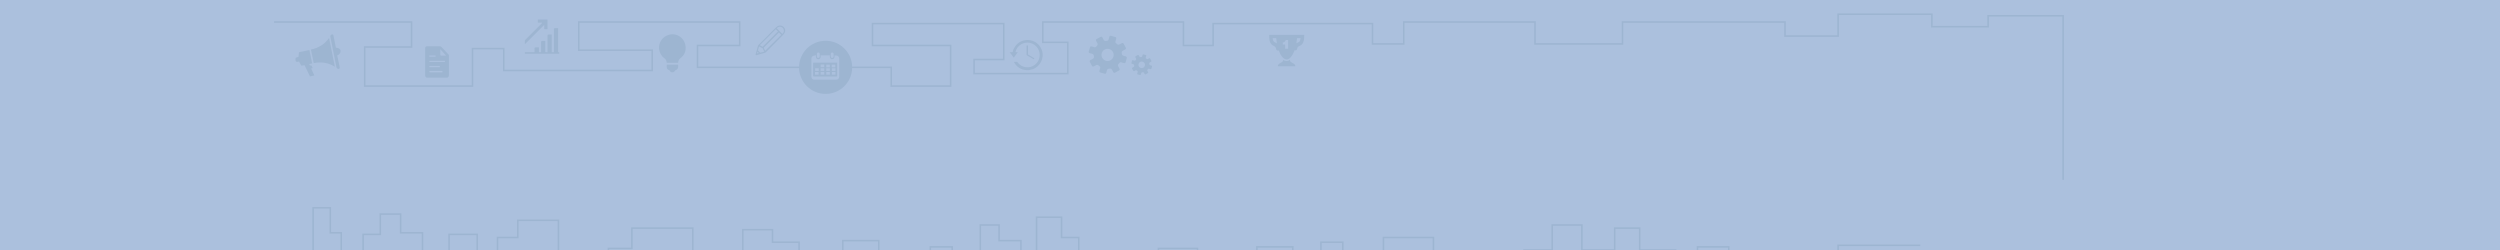
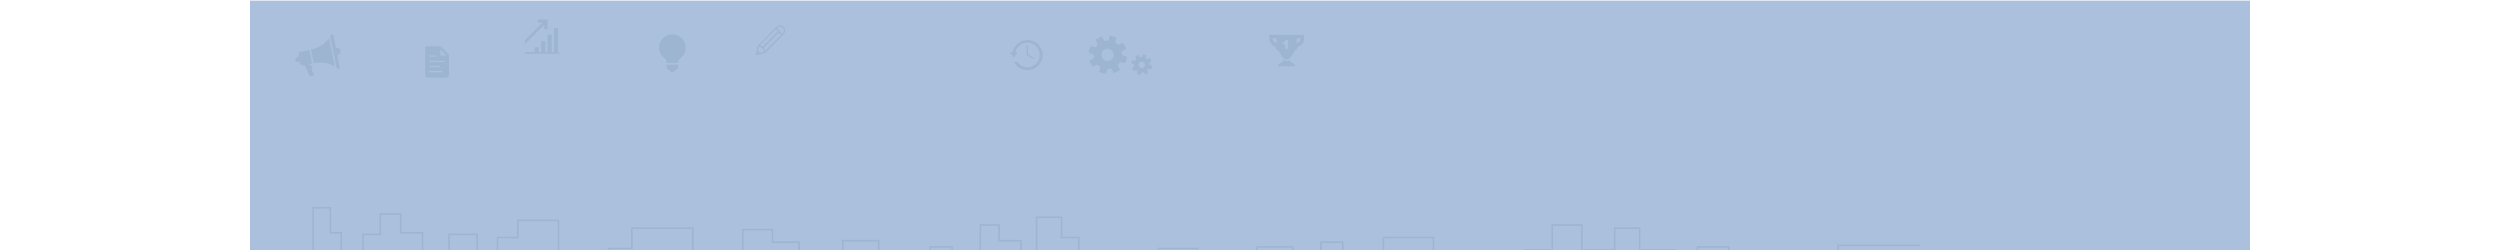
<svg xmlns="http://www.w3.org/2000/svg" xmlns:xlink="http://www.w3.org/1999/xlink" version="1.1" x="0px" y="0px" viewBox="0 0 1600 160" enable-background="new 0 0 1600 160" xml:space="preserve">
  <g id="Layer_1">
    <g>
      <defs>
        <rect id="SVGID_31_" x="0" y="0" width="1600" height="160" />
      </defs>
      <clipPath id="SVGID_2_">
        <use xlink:href="#SVGID_31_" overflow="visible" />
      </clipPath>
-       <rect x="0" y="0" clip-path="url(#SVGID_2_)" fill="#ABC0DD" width="1600" height="160" />
      <g clip-path="url(#SVGID_2_)">
        <g>
          <rect x="160" y="0.4" fill="#ABC0DD" width="1280" height="160" />
          <line fill="none" x1="807.9" y1="72.8" x2="811.6" y2="72.8" />
          <polyline fill="none" stroke="#9DB5D1" stroke-miterlimit="10" points="191.4,180 191.4,161 200.4,161 200.4,133 211.4,133       211.4,149 218.4,149 218.4,162 232.4,162 232.4,150 243.4,150 243.4,137 256.4,137 256.4,149 270.4,149 270.4,162 287.4,162       287.4,150 305.4,150 305.4,166 318.4,166 318.4,152 331.4,152 331.4,141 357.4,141 357.4,163 372.4,163 372.4,175 389.4,175       389.4,159 404.4,159 404.4,146 443.4,146 443.4,163 455.4,163 455.4,173 475.4,173 475.4,147 494.4,147 494.4,155 511.4,155       511.4,168 539.4,168 539.4,154 562.4,154 562.4,165 576.4,165 576.4,174 595.4,174 595.4,158 609.4,158 609.4,169 627.4,169       627.4,157 627.4,144 639.4,144 639.4,154 653.4,154 653.4,168 663.4,168 663.4,157 663.4,139 679.4,139 679.4,152 690.4,152       690.4,165 712.4,165 712.4,174 741.4,174 741.4,159 766.4,159 766.4,170 804.4,170 804.4,158 827.4,158 827.4,168 845.4,168       845.4,155 859.4,155 859.4,165 869.4,165 869.4,173 885.4,173 885.4,152 917.4,152 917.4,166 937.4,166 937.4,173 975.4,173       975.4,160 993.4,160 993.4,144 1012.4,144 1012.4,160 1033.4,160 1033.4,146 1049.4,146 1049.4,160 1072.4,160 1072.4,174       1086.4,174 1086.4,158 1106.4,158 1106.4,171 1176.4,171 1176.4,157 1229,157     " />
-           <polyline fill="none" stroke="#9DB5D1" stroke-miterlimit="10" points="175.4,14.1 263.4,14.1 263.4,30.1 233.4,30.1       233.4,55.1 281.4,55.1 302.4,55.1 302.4,31.1 322.4,31.1 322.4,45.1 352.4,45.1 417.4,45.1 417.4,32.1 370.4,32.1 370.4,14.1       430.4,14.1 473.4,14.1 473.4,29.1 446.4,29.1 446.4,43.1 570.4,43.1 570.4,55.1 608.4,55.1 608.4,41.1 608.4,29.1 558.4,29.1       558.4,15.1 642.4,15.1 642.4,29.1 642.4,38.1 623.4,38.1 623.4,47.1 683.4,47.1 683.4,27.1 667.4,27.1 667.4,14.1 687.4,14.1       757.4,14.1 757.4,29.1 776.4,29.1 776.4,15.1 878.4,15.1 878.4,28.1 898.4,28.1 898.4,14.1 982.4,14.1 982.4,28.1 1038.4,28.1       1038.4,14.1 1142.4,14.1 1142.4,23.1 1176.4,23.1 1176.4,9.1 1236.4,9.1 1236.4,17.1 1272.4,17.1 1272.4,10.1 1320.4,10.1       1320.4,37.1 1320.4,115.1     " />
          <g>
            <g>
              <path fill="#9DB5D1" d="M720.6,36.1l-1.8-0.5c-0.4-0.1-0.8-0.6-0.8-1l-0.1-0.9c-0.1-0.4,0.2-1,0.6-1.2l1.7-0.9        c0.4-0.2,0.5-0.7,0.3-1.1l-1.4-2.6c-0.2-0.4-0.7-0.5-1.1-0.3l-1.7,0.9c-0.4,0.2-1,0.1-1.3-0.2l-0.7-0.6        c-0.4-0.3-0.6-0.8-0.4-1.2l0.5-1.8c0.1-0.4-0.1-0.9-0.6-1l-2.8-0.8c-0.4-0.1-0.9,0.1-1,0.6l-0.5,1.8c-0.1,0.4-0.6,0.8-1,0.8        l-0.9,0.1c-0.4,0.1-1-0.2-1.2-0.6l-0.9-1.7c-0.2-0.4-0.7-0.5-1.1-0.3l-2.6,1.4c-0.4,0.2-0.5,0.7-0.3,1.1l0.9,1.7        c0.2,0.4,0.1,1-0.2,1.3l-0.6,0.7c-0.3,0.4-0.8,0.6-1.2,0.4l-1.8-0.5c-0.4-0.1-0.9,0.1-1,0.5l-0.8,2.8c-0.1,0.4,0.1,0.9,0.6,1        l1.8,0.5c0.4,0.1,0.8,0.6,0.8,1l0.1,0.9c0.1,0.4-0.2,1-0.6,1.2l-1.7,0.9c-0.4,0.2-0.5,0.7-0.3,1.1l1.4,2.6        c0.2,0.4,0.7,0.5,1.1,0.3l1.7-0.9c0.4-0.2,1-0.1,1.3,0.2l0.7,0.6c0.4,0.3,0.6,0.8,0.4,1.2l-0.5,1.8c-0.1,0.4,0.1,0.9,0.6,1        l2.8,0.8c0.4,0.1,0.9-0.1,1-0.6l0.5-1.8c0.1-0.4,0.6-0.8,1-0.8l0.9-0.1c0.4-0.1,1,0.2,1.2,0.6l0.9,1.7        c0.2,0.4,0.7,0.5,1.1,0.3l2.6-1.4c0.4-0.2,0.5-0.7,0.3-1.1l-0.9-1.7c-0.2-0.4-0.1-1,0.2-1.3l0.6-0.7c0.3-0.4,0.8-0.6,1.2-0.4        l1.8,0.5c0.4,0.1,0.9-0.1,1-0.6l0.8-2.8C721.2,36.7,721,36.3,720.6,36.1z M707.8,38.9c-2.1-0.6-3.3-2.8-2.7-4.8        c0.6-2.1,2.7-3.3,4.8-2.7c2.1,0.6,3.3,2.7,2.7,4.8C712,38.3,709.8,39.5,707.8,38.9z" />
            </g>
            <g>
              <path fill="#9DB5D1" d="M737,42l-1-0.3c-0.2-0.1-0.4-0.3-0.4-0.6l-0.1-0.5c0-0.2,0.1-0.5,0.3-0.6l0.9-0.5        c0.2-0.1,0.3-0.4,0.2-0.6l-0.8-1.4c-0.1-0.2-0.4-0.3-0.6-0.2l-0.9,0.5c-0.2,0.1-0.5,0.1-0.7-0.1l-0.4-0.3        c-0.2-0.1-0.3-0.4-0.2-0.7l0.3-1c0.1-0.2-0.1-0.5-0.3-0.5l-1.5-0.4c-0.2-0.1-0.5,0.1-0.5,0.3l-0.3,1c-0.1,0.2-0.3,0.4-0.6,0.4        l-0.5,0.1c-0.2,0-0.5-0.1-0.6-0.3l-0.5-0.9c-0.1-0.2-0.4-0.3-0.6-0.2l-1.4,0.8c-0.2,0.1-0.3,0.4-0.2,0.6l0.5,0.9        c0.1,0.2,0.1,0.5-0.1,0.7l-0.3,0.4c-0.1,0.2-0.4,0.3-0.7,0.2l-1-0.3c-0.2-0.1-0.5,0.1-0.5,0.3l-0.4,1.5        c-0.1,0.2,0.1,0.5,0.3,0.5l1,0.3c0.2,0.1,0.4,0.3,0.4,0.6l0.1,0.5c0,0.2-0.1,0.5-0.3,0.6l-0.9,0.5c-0.2,0.1-0.3,0.4-0.2,0.6        l0.8,1.4c0.1,0.2,0.4,0.3,0.6,0.2l0.9-0.5c0.2-0.1,0.5-0.1,0.7,0.1l0.4,0.3c0.2,0.1,0.3,0.4,0.2,0.7l-0.3,1        c-0.1,0.2,0.1,0.5,0.3,0.5l1.5,0.4c0.2,0.1,0.5-0.1,0.5-0.3l0.3-1c0.1-0.2,0.3-0.4,0.6-0.4l0.5-0.1c0.2,0,0.5,0.1,0.6,0.3        l0.5,0.9c0.1,0.2,0.4,0.3,0.6,0.2l1.4-0.8c0.2-0.1,0.3-0.4,0.2-0.6l-0.5-0.9c-0.1-0.2-0.1-0.5,0.1-0.7l0.3-0.4        c0.1-0.2,0.4-0.3,0.7-0.2l1,0.3c0.2,0.1,0.5-0.1,0.5-0.3l0.4-1.5C737.4,42.4,737.2,42.1,737,42z M730.1,43.5        c-1.1-0.3-1.8-1.5-1.4-2.6c0.3-1.1,1.5-1.8,2.6-1.4c1.1,0.3,1.8,1.5,1.4,2.6C732.4,43.2,731.2,43.8,730.1,43.5z" />
            </g>
          </g>
          <path fill="#9DB5D1" d="M287.3,35.6c0,4.3,0,8.5,0,12.8c0,0.1,0,0.2-0.1,0.3c-0.1,0.6-0.6,1-1.2,1c-4.2,0-8.5,0-12.7,0      c-0.3,0-0.6-0.1-0.8-0.4c-0.3-0.3-0.4-0.7-0.4-1.1c0-5.7,0-11.4,0-17.1c0-0.1,0-0.1,0-0.2c0-0.8,0.5-1.3,1.3-1.3      c2.7,0,5.4,0,8.1,0c0.4,0,0.8,0.2,1.1,0.5c1.3,1.4,2.6,2.8,3.9,4.2C287,34.7,287.3,35.1,287.3,35.6z M279.8,39.7      c0.3,0,0.6,0,0.8,0c1.3,0,2.6,0,3.9,0c0.3,0,0.3-0.1,0.3-0.3c0,0,0-0.1,0-0.1c0-0.4,0-0.4-0.4-0.4c-3.1,0-6.2,0-9.2,0      c-0.1,0-0.2,0-0.2,0c-0.1,0-0.1,0.1-0.2,0.2c0,0.1,0,0.1,0,0.2c0,0.4,0,0.4,0.4,0.4C276.7,39.7,278.2,39.7,279.8,39.7z       M281.8,31.5c0,0.1,0,0.2,0,0.3c0,1,0,2,0,3.1c0,0.5,0.2,0.7,0.7,0.7c0.9,0,1.8,0,2.7,0c0.1,0,0.1,0,0.3,0      C284.2,34.1,283,32.8,281.8,31.5z M279,46.3c1.3,0,2.6,0,3.9,0c0.2,0,0.3-0.1,0.3-0.3c0-0.1,0-0.1,0-0.2c0-0.4,0-0.4-0.4-0.4      c-2.5,0-5,0-7.5,0c-0.1,0-0.2,0-0.3,0c-0.1,0-0.2,0.1-0.2,0.2c0,0.1,0,0.2,0,0.3c0,0.3,0,0.4,0.4,0.4      C276.4,46.3,277.7,46.3,279,46.3z M278.1,42.2c-1,0-2,0-3,0c-0.1,0-0.3,0-0.3,0.1c0,0.2,0,0.4,0,0.6c0,0.1,0.2,0.1,0.4,0.1      c1.9,0,3.8,0,5.8,0c0.5,0,0.5,0.1,0.5-0.5c0-0.3-0.1-0.3-0.3-0.3C280.1,42.2,279.1,42.2,278.1,42.2z M276.8,36.3      c0.5,0,1,0,1.5,0c0.5,0,0.5,0,0.5-0.5c0-0.3,0-0.3-0.4-0.3c-1.1,0-2.1,0-3.2,0c-0.5,0-0.5,0-0.5,0.5c0,0.2,0.1,0.3,0.3,0.3      C275.6,36.3,276.2,36.3,276.8,36.3z" />
          <g>
            <path fill-rule="evenodd" clip-rule="evenodd" fill="#9DB5D1" d="M434,40.2c-2.4,0-4.9,0-7.3,0c-0.1-0.4-0.1-0.8-0.2-1.1       c-0.2-0.8-0.7-1.4-1.4-1.9c-2-1.5-3-3.5-3.3-5.9c-0.3-3.6,1.6-7,4.9-8.5c5.2-2.5,11.2,0.7,12,6.5c0.5,3.3-0.6,6-3.3,8       c-0.9,0.7-1.3,1.6-1.4,2.7C434,40,434,40.1,434,40.2z" />
            <path fill-rule="evenodd" clip-rule="evenodd" fill="#9DB5D1" d="M426.7,41.4c2.4,0,4.9,0,7.3,0c0,0.8,0.1,1.5-0.2,2.3       c-0.3,0.6-0.8,1-1.4,1.2c-0.2,0.1-0.3,0.2-0.4,0.3c-0.3,0.7-0.9,1.1-1.7,1.1c-0.8,0-1.3-0.4-1.7-1.1c-0.1-0.2-0.2-0.2-0.3-0.3       c-1.1-0.3-1.6-1-1.6-2.2C426.7,42.3,426.7,41.8,426.7,41.4z" />
          </g>
-           <circle fill-rule="evenodd" clip-rule="evenodd" fill="#9DB5D1" cx="528.4" cy="43.1" r="17" />
          <g>
            <path fill-rule="evenodd" clip-rule="evenodd" fill="#ABC0DD" d="M522.2,35.4c0,0.3,0,0.6,0,1c0,0.9,0.7,1.6,1.6,1.5       c0.7,0,1.4-0.7,1.4-1.4c0-0.4,0-0.7,0-1.1c2,0,3.9,0,5.9,0c0,0.3,0,0.7,0,1c0,0.6,0.4,1.2,0.9,1.4c0.9,0.4,2-0.3,2.1-1.3       c0-0.3,0-0.7,0-1c0.2,0,0.4,0,0.7,0c0.3,0,0.6,0,0.9,0.1c0.8,0.2,1.4,0.9,1.4,1.8c0,1.4,0,2.7,0,4.1c0,2.5,0,5.1,0,7.6       c0,1.1-0.8,1.9-1.9,1.9c-4.7,0-9.4,0-14.1,0c-1,0-1.8-0.8-1.8-1.8c0-3.1,0-6.2,0-9.2c0-0.8,0-1.7,0-2.5c0-1.1,0.8-1.9,1.9-1.9       C521.5,35.4,521.8,35.4,522.2,35.4z M520.4,40.1c0,0.1,0,0.2,0,0.3c0,2.6,0,5.3,0,7.9c0,0.5,0.2,0.7,0.7,0.7c3,0,6.1,0,9.1,0       c1.7,0,3.3,0,5,0c0.3,0,0.5-0.2,0.6-0.4c0-0.1,0-0.2,0-0.3c0-2.4,0-4.8,0-7.2c0-0.3,0-0.7,0-1       C530.7,40.1,525.6,40.1,520.4,40.1z" />
            <path fill-rule="evenodd" clip-rule="evenodd" fill="#ABC0DD" d="M522.8,35.4c0-0.3,0-0.6,0-0.9c0-0.5,0.4-0.9,0.9-0.9       c0.5,0,0.9,0.4,0.9,0.9c0,0.6,0,1.1,0,1.7c0,0.5-0.4,0.9-0.9,0.9c-0.5,0-0.9-0.4-0.9-0.9C522.8,35.9,522.8,35.6,522.8,35.4       L522.8,35.4z" />
            <path fill-rule="evenodd" clip-rule="evenodd" fill="#ABC0DD" d="M531.7,35.4c0-0.3,0-0.6,0-0.9c0-0.5,0.4-0.9,0.9-0.9       c0.5,0,0.9,0.4,0.9,0.9c0,0.6,0,1.1,0,1.7c0,0.5-0.4,0.9-0.9,0.9c-0.5,0-0.9-0.4-0.9-1C531.7,35.9,531.7,35.7,531.7,35.4       L531.7,35.4z" />
            <path fill-rule="evenodd" clip-rule="evenodd" fill="#ABC0DD" d="M534.7,46.1c0,0.6,0,1.2,0,1.7c-0.8,0-1.6,0-2.3,0       c0-0.6,0-1.2,0-1.7C533.1,46.1,533.9,46.1,534.7,46.1z" />
            <path fill-rule="evenodd" clip-rule="evenodd" fill="#ABC0DD" d="M528.8,47.8c0-0.6,0-1.2,0-1.7c0.8,0,1.6,0,2.3,0       c0,0.6,0,1.2,0,1.7C530.3,47.8,529.6,47.8,528.8,47.8z" />
            <path fill-rule="evenodd" clip-rule="evenodd" fill="#ABC0DD" d="M525.2,46.1c0.8,0,1.6,0,2.3,0c0,0.6,0,1.2,0,1.7       c-0.8,0-1.5,0-2.3,0C525.2,47.2,525.2,46.7,525.2,46.1z" />
            <path fill-rule="evenodd" clip-rule="evenodd" fill="#ABC0DD" d="M521.6,47.8c0-0.6,0-1.2,0-1.7c0.8,0,1.6,0,2.3,0       c0,0.6,0,1.2,0,1.7C523.2,47.8,522.4,47.8,521.6,47.8z" />
            <path fill-rule="evenodd" clip-rule="evenodd" fill="#ABC0DD" d="M534.7,43.7c0,0.6,0,1.2,0,1.7c-0.8,0-1.6,0-2.3,0       c0-0.6,0-1.2,0-1.7C533.1,43.7,533.9,43.7,534.7,43.7z" />
-             <path fill-rule="evenodd" clip-rule="evenodd" fill="#ABC0DD" d="M528.8,43.7c0.8,0,1.5,0,2.3,0c0,0.6,0,1.2,0,1.7       c-0.8,0-1.5,0-2.3,0C528.8,44.9,528.8,44.3,528.8,43.7z" />
            <path fill-rule="evenodd" clip-rule="evenodd" fill="#ABC0DD" d="M525.2,43.7c0.8,0,1.6,0,2.3,0c0,0.6,0,1.2,0,1.7       c-0.8,0-1.6,0-2.3,0C525.2,44.9,525.2,44.3,525.2,43.7z" />
            <path fill-rule="evenodd" clip-rule="evenodd" fill="#ABC0DD" d="M524,43.7c0,0.6,0,1.2,0,1.7c-0.8,0-1.6,0-2.3,0       c0-0.6,0-1.2,0-1.7C522.4,43.7,523.2,43.7,524,43.7z" />
-             <path fill-rule="evenodd" clip-rule="evenodd" fill="#ABC0DD" d="M532.3,43.1c0-0.6,0-1.2,0-1.7c0.8,0,1.6,0,2.3,0       c0,0.6,0,1.2,0,1.7C533.9,43.1,533.1,43.1,532.3,43.1z" />
            <path fill-rule="evenodd" clip-rule="evenodd" fill="#ABC0DD" d="M531.1,43.1c-0.8,0-1.6,0-2.3,0c0-0.6,0-1.2,0-1.7       c0.8,0,1.6,0,2.3,0C531.1,41.9,531.1,42.5,531.1,43.1z" />
            <path fill-rule="evenodd" clip-rule="evenodd" fill="#ABC0DD" d="M525.2,41.3c0.8,0,1.6,0,2.3,0c0,0.6,0,1.2,0,1.7       c-0.8,0-1.5,0-2.3,0C525.2,42.5,525.2,41.9,525.2,41.3z" />
          </g>
          <g>
            <path fill-rule="evenodd" clip-rule="evenodd" fill="#9DB5D1" d="M499.2,16.3c1.3,0.1,2.4,0.7,3,1.9c0.6,1.2,0.4,2.4-0.5,3.5       c-0.2,0.2-0.3,0.4-0.5,0.6c-3.7,3.7-7.4,7.4-11,11.1c-0.2,0.2-0.4,0.3-0.7,0.4c-1.8,0.5-3.6,1-5.3,1.5c-0.3,0.1-0.6,0-0.6-0.3       c0-0.1,0-0.2,0-0.3c0.5-1.7,1-3.4,1.4-5.1c0.1-0.4,0.3-0.7,0.6-1c3.7-3.7,7.4-7.4,11.1-11.1c0.6-0.6,1.2-1,2-1.1       C498.8,16.3,499,16.3,499.2,16.3z M500,22.3c-0.5-0.5-1-1-1.5-1.5c-0.5,0.5-1,1-1.5,1.5c-2.7,2.7-5.4,5.4-8.1,8.1       c-0.1,0.1-0.1,0.2-0.1,0.3c0.2,0.5,0.5,0.9,0.7,1.4c0.1,0.1,0.1,0.2,0.2,0.4C493.1,29.1,496.6,25.7,500,22.3z M488.1,29.9       c3.3-3.3,6.5-6.5,9.8-9.8c-0.5-0.5-1-1-1.4-1.4c-3.4,3.4-6.8,6.8-10.2,10.2C486.8,29.3,487.5,29.6,488.1,29.9z M497.1,18.1       c1.2,1.2,2.4,2.4,3.6,3.6c1.2-1,1.3-2.7,0.3-3.8C500,16.9,498.3,16.7,497.1,18.1z M485.8,29.7       C485.8,29.7,485.7,29.7,485.8,29.7c-0.3,0.9-0.5,1.6-0.7,2.4c0,0.1,0,0.2,0.1,0.2c0.4,0.4,0.8,0.8,1.2,1.3       c0.1,0.1,0.2,0.1,0.3,0.1c0.7-0.2,1.5-0.4,2.2-0.6c0.1,0,0.1,0,0.2-0.1c-0.3-0.7-0.7-1.4-1-2.1c0-0.1-0.1-0.1-0.2-0.1       c-0.4-0.2-0.8-0.4-1.2-0.6C486.3,30,486.1,29.8,485.8,29.7z M484.5,34.2c0.4-0.1,0.8-0.2,1.1-0.3c-0.3-0.3-0.5-0.5-0.8-0.8       C484.7,33.5,484.6,33.8,484.5,34.2z" />
          </g>
          <g>
            <path fill-rule="evenodd" clip-rule="evenodd" fill="#9DB5D1" d="M656.8,44.9c-0.4-0.1-0.9-0.1-1.3-0.2       c-2.9-0.6-5.1-2.3-6.5-4.9c0,0,0-0.1,0-0.1c0,0,0,0,0-0.1c0.1,0,0.1,0,0.2,0c0.5,0,1.1,0,1.6,0c0.1,0,0.2,0,0.3,0.1       c1.3,1.9,3.2,3,5.4,3.3c4.4,0.6,8.1-2.5,8.8-6.4c0.7-4.1-1.8-8-5.8-9.1c-4.3-1.1-8.7,1.6-9.6,5.8c0,0,0,0,0,0.1       c0.5,0,1,0,1.5,0c-0.9,1.2-1.7,2.3-2.6,3.5c-0.9-1.2-1.7-2.3-2.6-3.5c0.7,0,1.3,0,1.9,0c0.2-0.9,0.4-1.8,0.9-2.5       c1.5-2.9,3.9-4.7,7.2-5.2c4.4-0.7,8.8,1.8,10.4,5.9c0.4,0.9,0.6,1.9,0.7,2.9c0,0.1,0,0.1,0,0.2c0,0.4,0,0.8,0,1.2       c0,0.1,0,0.3-0.1,0.4c-0.2,1.9-0.9,3.6-2.1,5c-1.5,1.9-3.4,3-5.8,3.4c-0.4,0.1-0.7,0.1-1.1,0.2       C657.6,44.9,657.2,44.9,656.8,44.9z" />
            <path fill-rule="evenodd" clip-rule="evenodd" fill="#9DB5D1" d="M657,29.1c0.3,0,0.6,0,0.9,0c0,0.1,0,0.2,0,0.2       c0,1.8,0,3.6,0,5.4c0,0.2,0,0.2,0.2,0.3c1.2,0.7,2.5,1.5,3.7,2.2c0.1,0,0.1,0.1,0.2,0.1c-0.1,0.3-0.3,0.5-0.4,0.7       c-0.1,0-0.1,0-0.1-0.1c-1.4-0.8-2.9-1.7-4.3-2.5c-0.1-0.1-0.2-0.1-0.2-0.3c0-2,0-4.1,0-6.1C657,29.2,657,29.2,657,29.1z" />
          </g>
          <g>
            <path fill-rule="evenodd" clip-rule="evenodd" fill="#9DB5D1" d="M335.9,34.4c0-0.3,0-0.7,0-1c2.1,0,4.1,0,6.2,0       c0-0.1,0-0.2,0-0.3c0-0.7,0-1.4,0-2.1c0-0.5,0.3-0.7,0.8-0.7c0.7,0,1.3,0,2,0c0,1,0,2.1,0,3.1c0.5,0,0.9,0,1.4,0       c0-0.1,0-0.3,0-0.4c0-2,0-3.9,0-5.9c0-0.1,0-0.3,0-0.4c0.1-0.3,0.3-0.5,0.6-0.5c0.7,0,1.4,0,2.1,0c0,2.4,0,4.8,0,7.2       c0.5,0,0.9,0,1.4,0c0-0.6,0-1.1,0-1.7c0-2.9,0-5.9,0-8.8c0-0.6,0.2-0.8,0.8-0.8c0.6,0,1.1,0,1.7,0c0.1,0,0.1,0,0.2,0       c0,3.8,0,7.5,0,11.3c0.5,0,0.9,0,1.4,0c0-0.1,0-0.1,0-0.2c0-4.8,0-9.5,0-14.3c0-0.1,0-0.3,0-0.4c0.1-0.3,0.3-0.5,0.6-0.5       c0.7,0,1.4,0,2.1,0c0,5.1,0,10.3,0,15.4c0.3,0,0.5,0,0.7,0c0,0.3,0,0.7,0,1C350.5,34.4,343.2,34.4,335.9,34.4z" />
            <path fill-rule="evenodd" clip-rule="evenodd" fill="#9DB5D1" d="M347,14.5c-0.2,0-0.4,0-0.5,0c-0.7,0-1.4,0-2.1,0       c-0.2,0-0.2,0-0.2-0.2c0-0.5,0-1.1,0-1.6c0-0.1,0-0.2,0.2-0.2c1.9,0,3.8,0,5.8,0c0.2,0,0.2,0,0.2,0.2c0,1.9,0,3.8,0,5.8       c0,0.1,0,0.2-0.2,0.2c-0.6,0-1.1,0-1.7,0c-0.2,0-0.2-0.1-0.2-0.2c0-0.8,0-1.6,0-2.4c0-0.1,0-0.2,0-0.2       c-4.1,4.1-8.2,8.2-12.3,12.3c0,0-0.1,0-0.1-0.1c0-0.1,0-0.2,0-0.2c0-0.6,0-1.2,0-1.8c0-0.2,0.1-0.3,0.2-0.5       c3.6-3.6,7.2-7.2,10.7-10.7C346.9,14.7,347,14.6,347,14.5C347,14.5,347,14.5,347,14.5z" />
          </g>
          <g>
            <path fill-rule="evenodd" clip-rule="evenodd" fill="#9DB5D1" d="M210.6,24.3c1.2,6.2,2.5,12.2,3.7,18.4       c-4.2-2.6-8.7-3.3-13.5-2.3c-0.6-2.9-1.2-5.7-1.8-8.7C203.8,30.7,207.7,28.4,210.6,24.3z" />
            <path fill-rule="evenodd" clip-rule="evenodd" fill="#9DB5D1" d="M198,32c0.6,2.9,1.2,5.7,1.8,8.6c-0.7,0.1-1.3,0.3-1.9,0.4       c0.1,0.3,0.2,0.5,0.4,0.8c0.1,0.1,0.2,0.1,0.3,0.1c0.7-0.1,0.7-0.1,1,0.6c0.2,0.4,0.3,0.7,0.5,1.1c-0.3,0.1-0.6,0.2-1,0.2       c0.7,1.5,1.4,2.9,2.1,4.5c-1,0.2-1.9,0.4-2.8,0.6c-1.2-2.4-2.3-4.8-3.5-7.2c-0.6,0.1-1.1,0.2-1.7,0.3c-0.3,0.1-0.4,0-0.5-0.2       c-0.4-0.8-0.9-1.6-1.3-2.4c-0.3,0-0.7,0.1-1.1,0.2c-0.6,0.1-1-0.2-1.1-0.8c-0.1-0.3-0.1-0.7-0.1-1c0-0.6,0.2-0.9,0.8-1.1       c0.2-0.1,0.5-0.1,0.8-0.2c0.3,0,0.3-0.2,0.4-0.4c0-0.8,0.1-1.5,0.2-2.3c0-0.3,0.1-0.4,0.4-0.5c2-0.4,4-0.8,6-1.2       C197.7,32,197.9,32,198,32z" />
            <path fill-rule="evenodd" clip-rule="evenodd" fill="#9DB5D1" d="M215.8,35.5c0.2,0.9,0.4,1.8,0.6,2.7c0.3,1.6,0.7,3.2,1,4.8       c0.1,0.4,0,0.7-0.3,1c-0.3,0.2-0.6,0.2-0.9,0c-0.5-0.2-0.8-0.5-0.9-1.1c-1.3-6.5-2.6-13-3.9-19.5c-0.1-0.6,0.6-1.4,1.2-1.4       c0.4,0,0.7,0.2,0.8,0.7c0.5,2.5,1,5,1.5,7.5c0,0.1,0.1,0.2,0.1,0.3c1.9,0.2,2.8,0.8,3,2C218,33.9,217.3,34.9,215.8,35.5z" />
          </g>
          <g>
            <path fill-rule="evenodd" clip-rule="evenodd" fill="#9DB5D1" d="M817.8,42.4c0-0.8,0.5-1.4,1.2-1.8c0.5-0.3,1-0.6,1.5-0.9       c0.3-0.2,0.6-0.5,0.7-0.9c0-0.2,0-0.3,0-0.5c1.5,1,2.9,1,4.4,0c0,0.1,0,0.2,0,0.2c0,0.4,0.1,0.8,0.5,1.1       c0.3,0.2,0.6,0.4,0.9,0.6c0.3,0.2,0.6,0.3,0.9,0.5c0.7,0.4,1.1,0.9,1.1,1.7C825.3,42.4,821.5,42.4,817.8,42.4z" />
            <path fill-rule="evenodd" clip-rule="evenodd" fill="#9DB5D1" d="M828.5,32.2c-0.2,0.4-0.3,0.8-0.5,1.3       c-0.5,1.1-1.1,2.2-1.9,3.1c-0.3,0.3-0.6,0.6-1,0.9c-1.1,0.8-2.3,0.7-3.4-0.1c-1-0.7-1.7-1.7-2.3-2.8c-0.3-0.7-0.6-1.4-0.9-2.1       c0-0.1-0.1-0.1-0.1-0.2c-0.2,0-0.4,0.1-0.6,0.1c-0.5,0-1-0.4-1.1-1c-0.1-0.9-0.5-1.5-1.3-1.9c-0.1,0-0.1-0.1-0.2-0.1       c-1.6-0.7-2.4-2-2.7-3.6c-0.2-1.2-0.2-2.3-0.2-3.5c7.5,0,14.9,0,22.4,0c0,0,0,0,0,0c0,1.5,0,2.9-0.5,4.4       c-0.4,1.2-1.1,2.1-2.3,2.6c-0.2,0.1-0.4,0.2-0.6,0.3c-0.7,0.3-1,0.8-1.1,1.6C830,32.1,829.5,32.4,828.5,32.2z M822.5,28.5       c0,0.9,0,1.8,0,2.7c0.6,0,1.3,0,1.9,0c0-1.9,0-3.7,0-5.6c-0.5,0-1,0-1.5,0c-0.4,0.9-0.9,1.5-1.9,1.6c0,0.4,0,0.9,0,1.3       C821.5,28.5,822,28.5,822.5,28.5z M817.2,27.8c0,0,0-0.1,0-0.1c-0.1-1-0.3-2.1-0.4-3.1c0-0.1-0.1-0.2-0.2-0.2       c-0.4,0-0.8,0-1.2,0c-0.3,0-0.6,0-0.9,0c0,0.2,0,0.4,0.1,0.6c0.1,1.1,0.6,1.8,1.6,2.2C816.5,27.4,816.8,27.6,817.2,27.8z        M832.4,24.4c-0.8,0-1.5,0-2.2,0c0,0-0.1,0.1-0.1,0.2c-0.1,0.5-0.1,1-0.2,1.5c-0.1,0.5-0.1,1.1-0.2,1.6       c0.6-0.3,1.1-0.5,1.6-0.8c0.4-0.2,0.7-0.6,0.8-1.1C832.2,25.4,832.3,24.9,832.4,24.4z" />
          </g>
        </g>
        <rect x="160" y="0" fill="none" width="1280" height="160" />
      </g>
    </g>
  </g>
  <g id="Layer_2" display="none">
</g>
  <g id="specctr">
    <g id="Text_Properties">
	</g>
    <g id="Object_Properties">
	</g>
    <g id="Dimensions">
	</g>
    <g id="Spacing">
	</g>
  </g>
</svg>